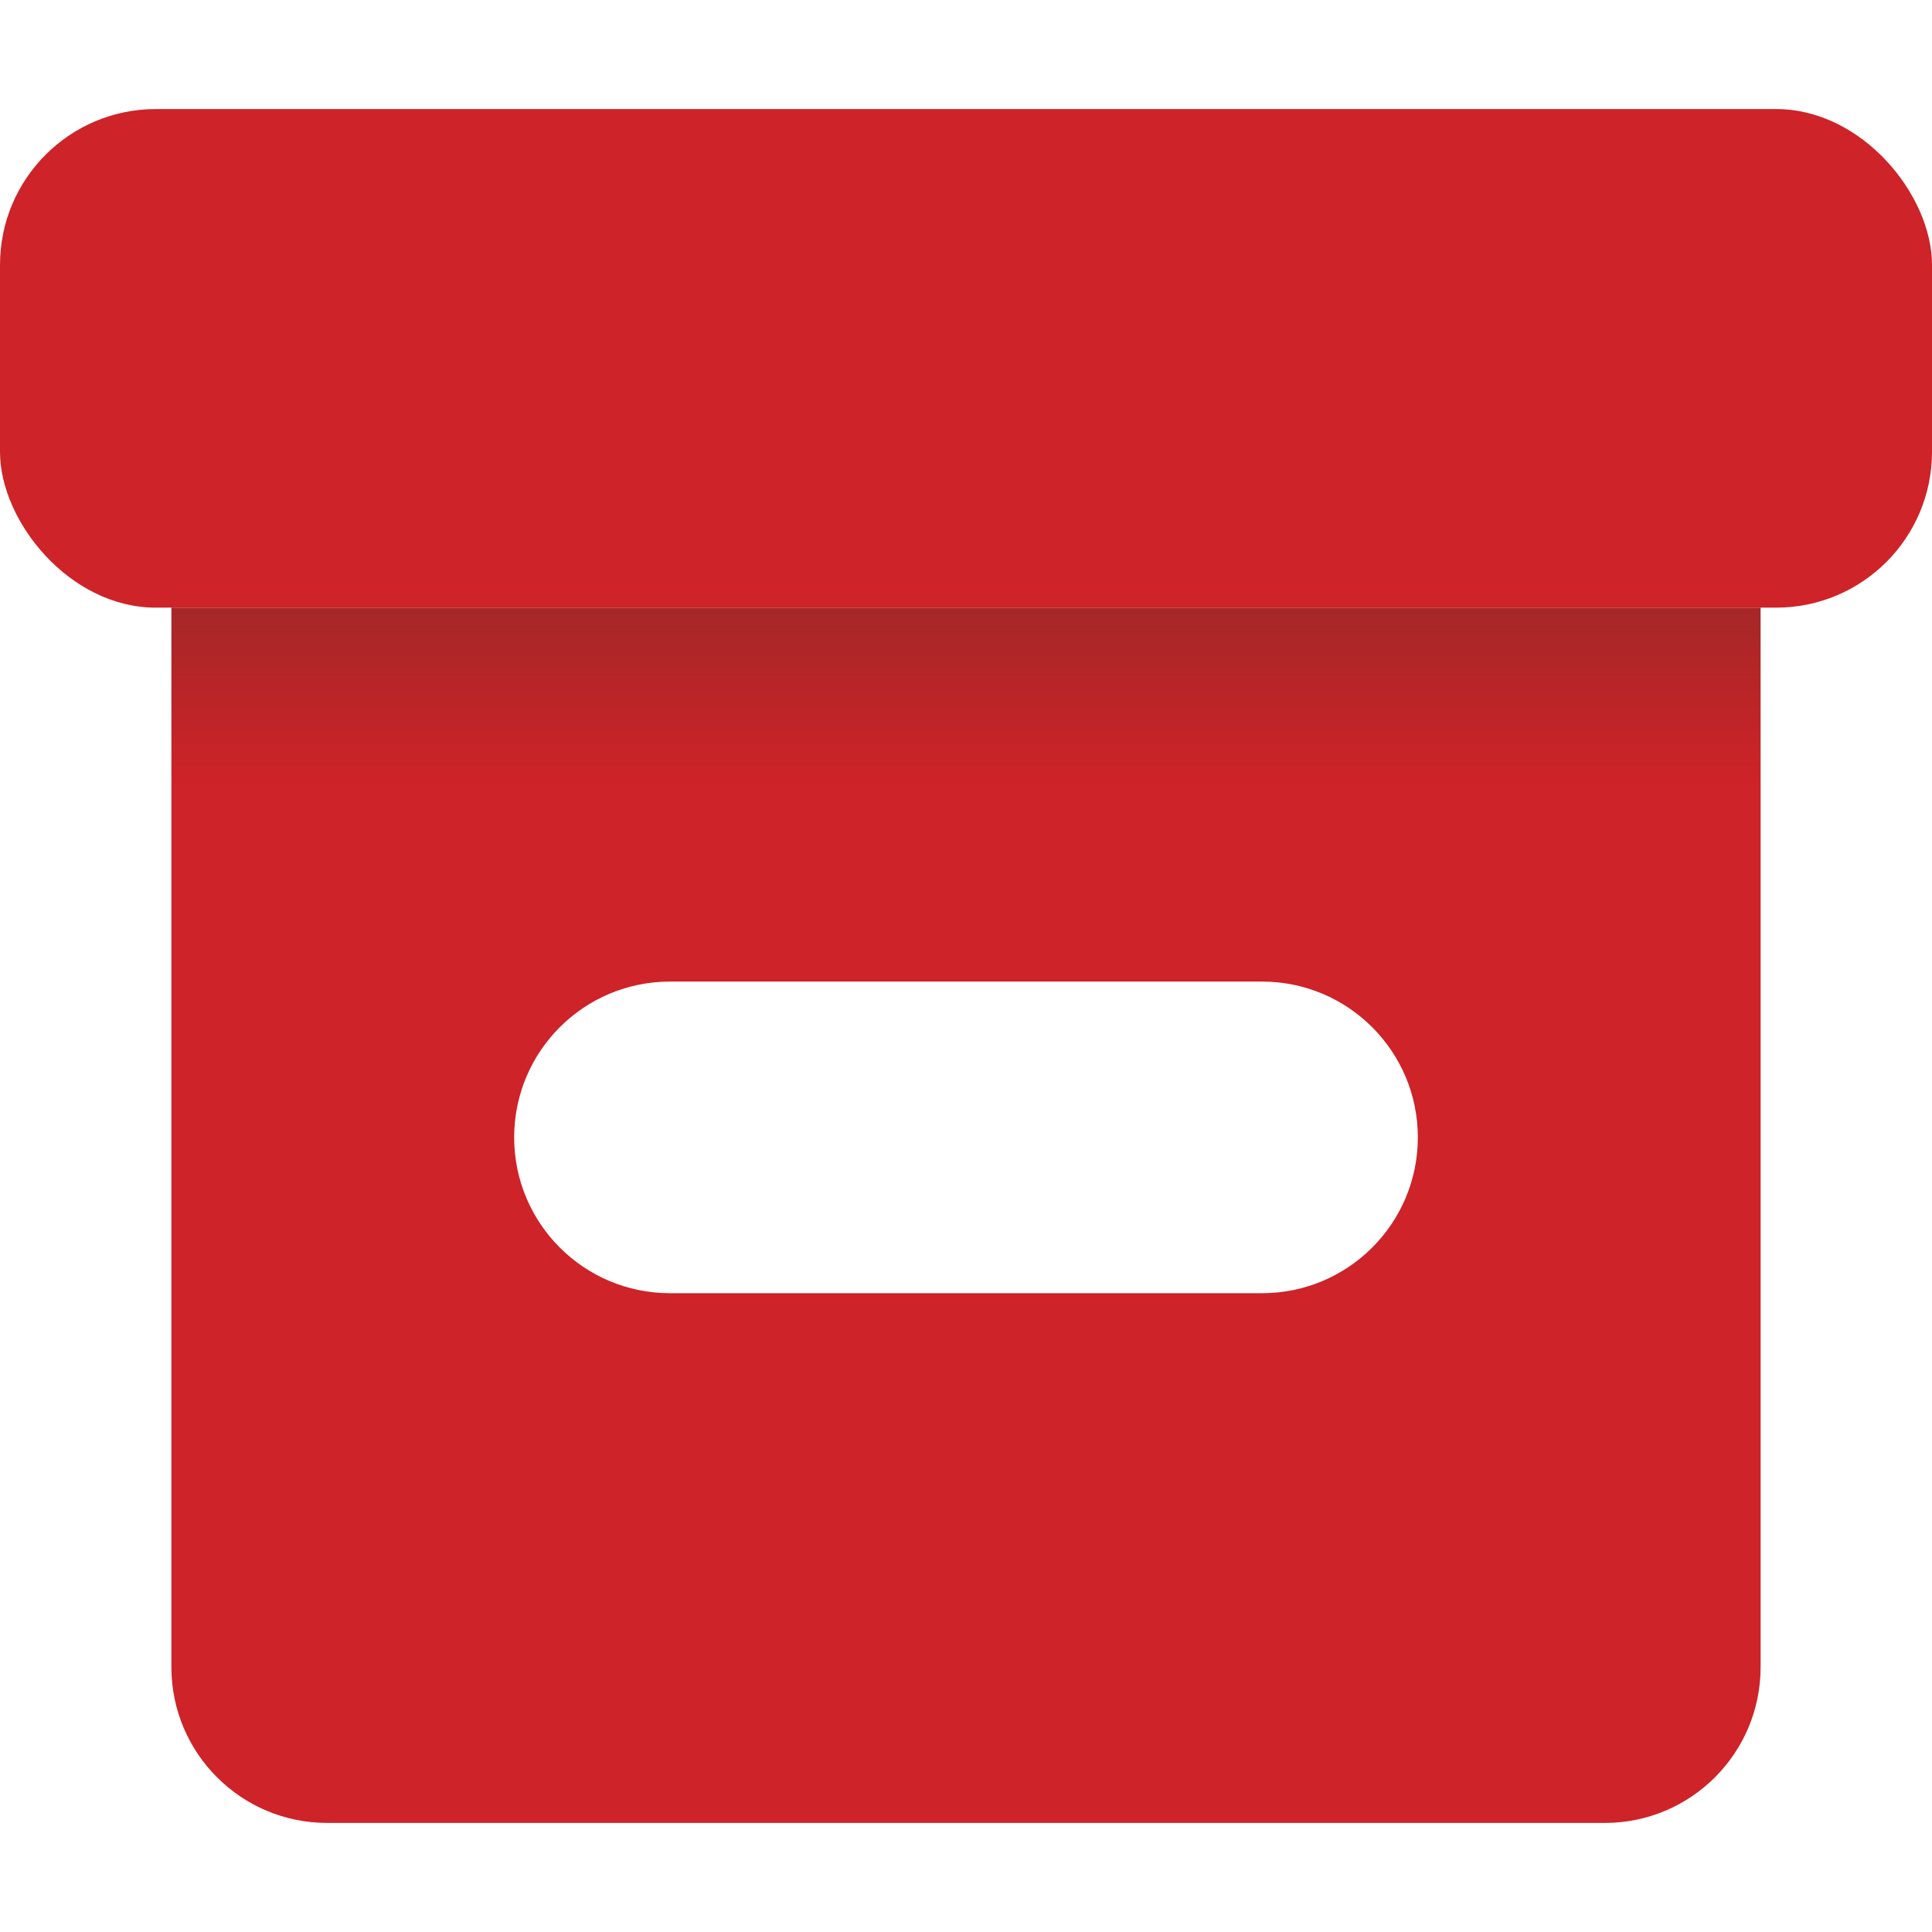
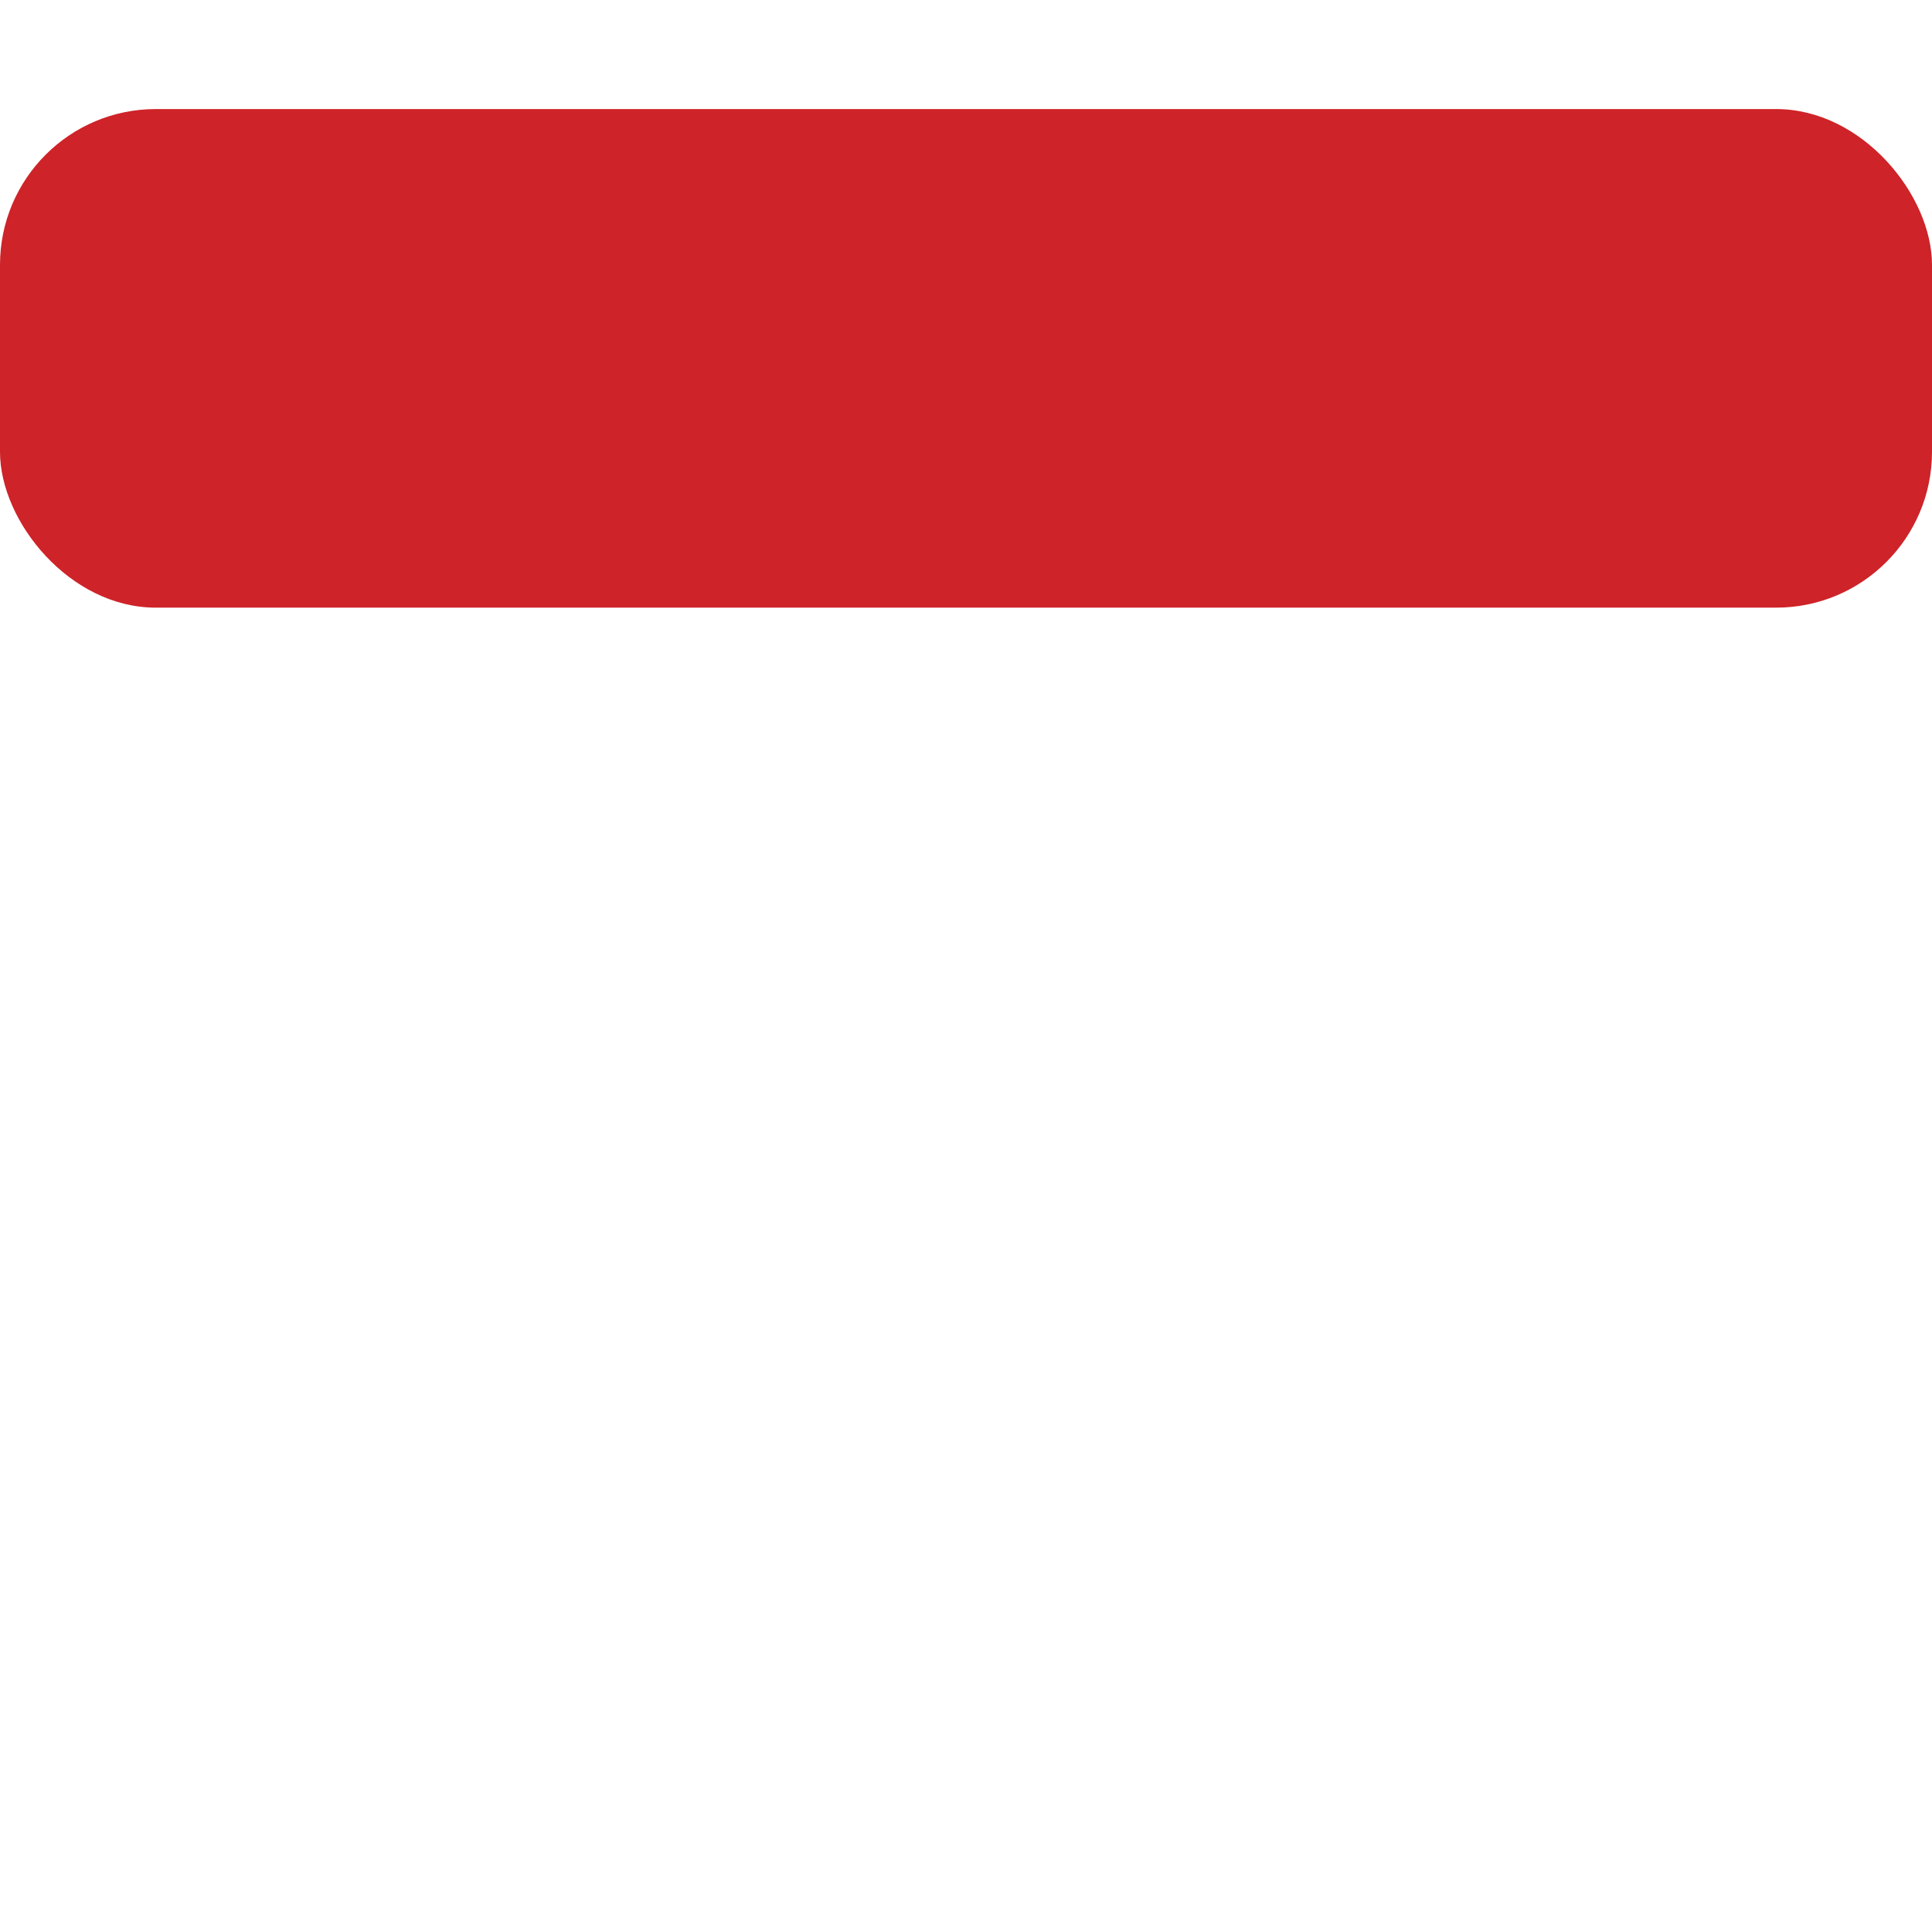
<svg xmlns="http://www.w3.org/2000/svg" width="124" height="124" viewBox="0 0 124 124" fill="none">
  <rect y="7" width="124" height="32" rx="10" fill="#CE2328" />
-   <path fill-rule="evenodd" clip-rule="evenodd" d="M113 39H11V107C11 112.523 15.477 117 21 117H103C108.523 117 113 112.523 113 107V39ZM43 63C37.477 63 33 67.477 33 73C33 78.523 37.477 83 43 83H81C86.523 83 91 78.523 91 73C91 67.477 86.523 63 81 63H43Z" fill="url(#paint0_linear)" />
  <defs>
    <linearGradient id="paint0_linear" x1="62" y1="39" x2="62" y2="117" gradientUnits="userSpaceOnUse">
      <stop stop-color="#A62728" />
      <stop offset="0.146" stop-color="#CE2328" />
    </linearGradient>
  </defs>
</svg>